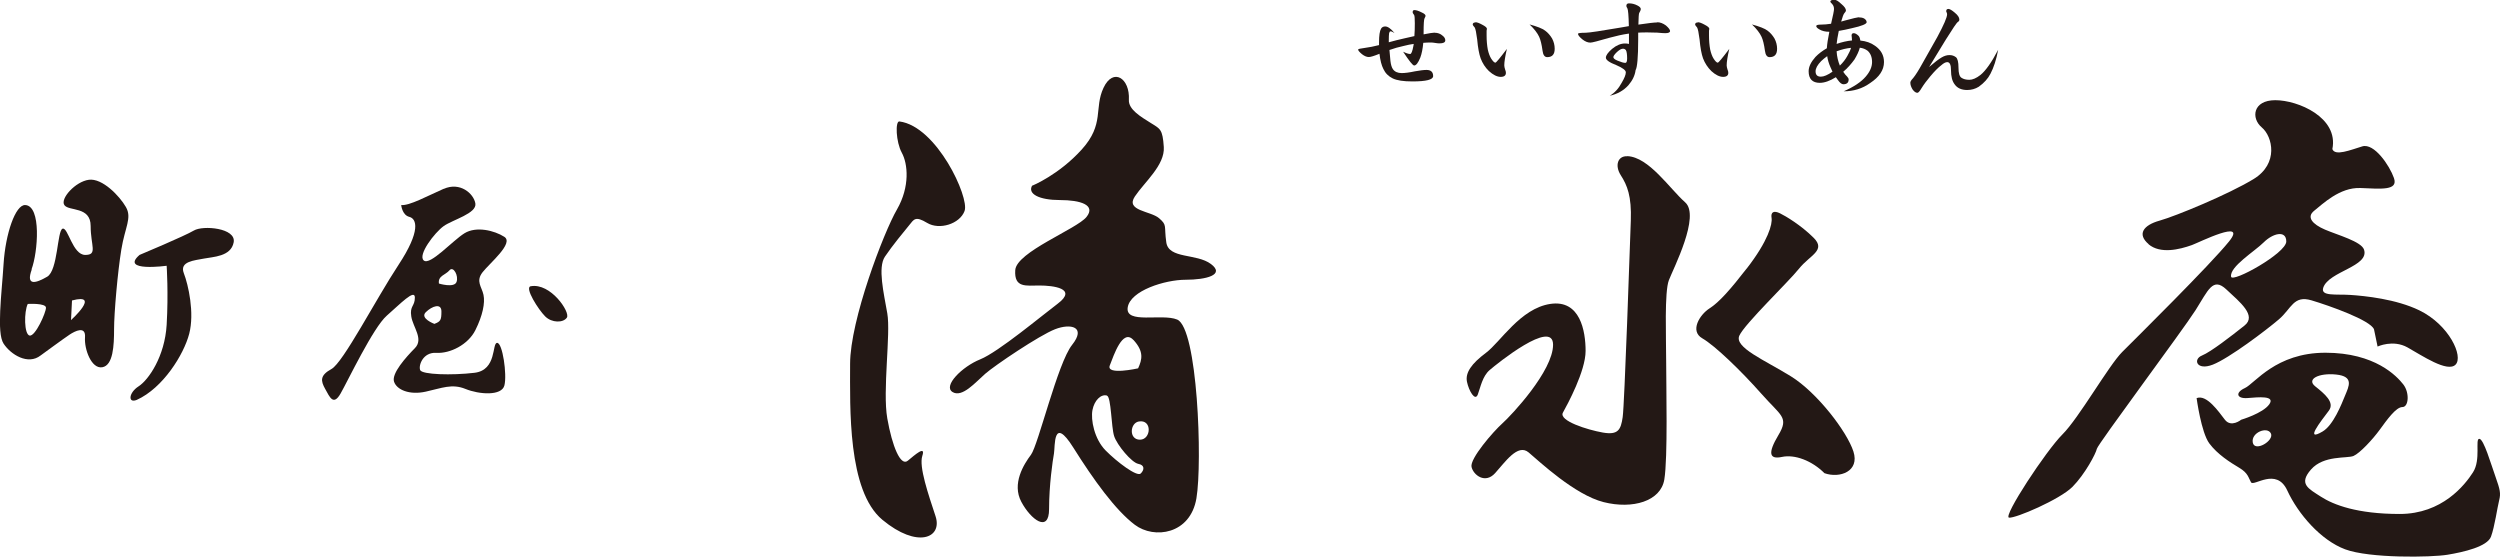
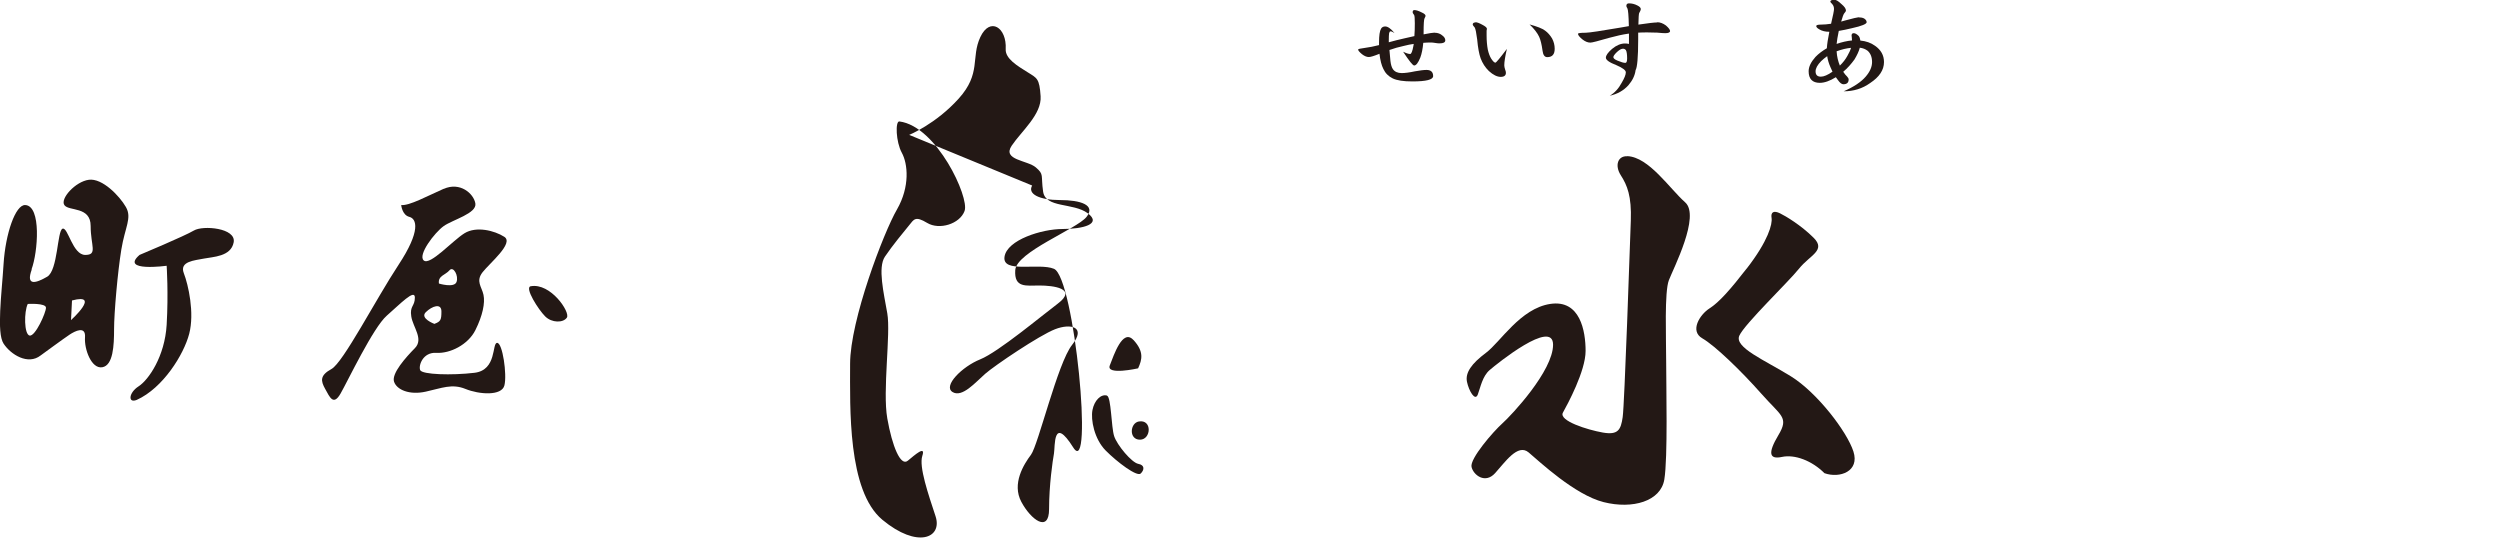
<svg xmlns="http://www.w3.org/2000/svg" id="_レイヤー_2" data-name="レイヤー 2" viewBox="0 0 230.56 51.33">
  <defs>
    <style>
      .cls-1, .cls-2 {
        fill: #231815;
        stroke-width: 0px;
      }

      .cls-2 {
        fill-rule: evenodd;
      }
    </style>
  </defs>
  <g id="_レイヤー_2-2" data-name="レイヤー 2">
    <g>
      <path class="cls-2" d="m2.93,24.85c-.58,1.59.42,1.25,1.42.67,1-.58.92-4.26,1.42-4.43s.92,2.42,2.09,2.42.5-.84.5-2.67-2-1.34-2.42-1.92,1-2.17,2.25-2.34c1.25-.17,2.84,1.5,3.42,2.51s-.08,1.84-.42,3.92-.67,5.85-.67,7.35-.08,3.34-1.09,3.51c-1,.17-1.67-1.67-1.59-2.76s-.92-.58-1.42-.25-2.67,1.92-2.67,1.92c-1.17.92-2.76-.08-3.42-1.09s-.17-4.59,0-7.35,1.09-5.48,2-5.43c1.5.08,1.17,4.34.58,5.93Zm-.2,6.1c.53.09,1.51-2.12,1.51-2.57s-1.68-.35-1.68-.35c-.35.71-.35,2.83.18,2.92Zm3.91-3.24l-.09,1.81s2.8-2.53.09-1.81Zm8.73-3.19s.17,2.51,0,5.43c-.17,2.92-1.67,5.09-2.59,5.68s-1,1.59-.17,1.25c2.42-1.09,4.34-4.18,4.84-6.1s-.08-4.51-.5-5.59c-.42-1.09,1-1.17,1.84-1.34s2.51-.17,2.76-1.5-2.84-1.59-3.67-1.09-5.01,2.25-5.01,2.25c-1.84,1.59,2.51,1,2.51,1Z" />
      <path class="cls-2" d="m40.92,17.42c1.5-.67,2.76.42,2.92,1.34s-2.09,1.5-2.92,2.09-2.42,2.67-1.84,3.17,2.67-1.84,3.76-2.51,2.76-.25,3.67.33-1.34,2.42-2,3.26-.08,1.34.08,2.09-.08,1.92-.75,3.26c-.67,1.34-2.34,2.17-3.59,2.09s-1.67,1.17-1.5,1.59,2.92.5,5.01.25c2.09-.25,1.59-2.76,2.09-2.76s.92,2.92.67,3.92-2.34.84-3.59.33-2.17-.08-3.67.25c-1.5.33-2.67-.17-2.92-.92s1.09-2.25,1.92-3.09-.17-1.92-.33-2.92.33-.92.33-1.75-1.34.58-2.59,1.67-3.59,6.01-4.26,7.18-1,.33-1.42-.42-.5-1.25.58-1.84,4.09-6.43,6.18-9.6,1.67-4.26,1-4.43-.75-1.09-.75-1.09c.75.08,2.42-.84,3.92-1.5Zm-.44,8.73s1.4.43,1.62-.14-.29-1.51-.65-1.08-1.08.5-.97,1.22Zm.23,2.57c0-.79-.86-.5-1.44.07s.79,1.08.79,1.08c.58-.22.65-.36.65-1.15Zm8.23-2.32c-.59.11.72,2.17,1.34,2.78.61.61,1.67.61,2,.11s-1.5-3.23-3.34-2.89Z" />
-       <path class="cls-2" d="m88.96,19.45c-.45,1.22-2.34,1.78-3.45,1.11s-1.22-.33-1.67.22-1.56,1.89-2.23,2.89-.11,3.34.22,5.23-.45,7.13,0,9.69,1.22,4.45,1.89,3.9,1.67-1.45,1.34-.45.56,3.56,1.22,5.57-1.67,3.01-4.9.33-2.98-10.38-2.98-14.39,3.09-12.11,4.32-14.23c1.22-2.12,1-4.23.45-5.23s-.62-2.95-.22-2.89c3.45.45,6.46,7.01,6.01,8.24Zm6.23-2.34c-.45.78.67,1.34,2.56,1.34s3.34.45,2.45,1.56c-.89,1.11-6.46,3.23-6.57,4.9-.11,1.67,1,1.42,2.23,1.42s3.58.26,1.67,1.69c-1.34,1-5.46,4.45-7.13,5.12-1.67.67-3.45,2.45-2.56,3.01.89.56,2.12-.89,3.01-1.67s5.01-3.56,6.46-4.12,2.89-.22,1.56,1.45-3.12,9.24-3.79,10.13-1.78,2.67-.89,4.34,2.56,2.89,2.56.67.33-4.45.45-5.12-.11-3.56,1.78-.56c1.89,3.01,3.9,5.79,5.68,7.13,1.78,1.34,5.12.89,5.68-2.45s.11-15.7-1.78-16.48c-1.4-.58-4.79.45-4.56-1.11s3.45-2.56,5.34-2.56,3.67-.45,2.34-1.45-3.9-.45-4.12-2,.11-1.56-.67-2.23-3.12-.67-2.23-2,2.78-2.89,2.67-4.56-.33-1.67-1.22-2.23c-.89-.56-2.05-1.23-2-2.12.11-2-1.45-3.01-2.34-1.11s.11,3.34-2,5.68-4.56,3.34-4.56,3.34Zm9.33,14.24c-.99-1.07-1.8,1.41-2.17,2.35s2.61.27,2.61.27c.37-.81.56-1.54-.43-2.62Zm-2.43,5.13c-.56-.16-1.17.45-1.34,1.34s.17,2.67,1.22,3.73,2.89,2.45,3.23,2.12.39-.78-.22-.89-1.96-1.73-2.23-2.56-.27-3.62-.66-3.73Zm2.94,2.39c-.83.14-.94,1.68.1,1.68s1.15-1.89-.1-1.68Z" />
+       <path class="cls-2" d="m88.96,19.45c-.45,1.22-2.34,1.78-3.45,1.11s-1.22-.33-1.67.22-1.56,1.89-2.23,2.89-.11,3.34.22,5.23-.45,7.13,0,9.69,1.22,4.45,1.89,3.9,1.67-1.45,1.34-.45.56,3.56,1.22,5.57-1.67,3.01-4.9.33-2.98-10.38-2.98-14.39,3.09-12.11,4.32-14.23c1.22-2.12,1-4.23.45-5.23s-.62-2.95-.22-2.89c3.45.45,6.46,7.01,6.01,8.24Zm6.23-2.34c-.45.78.67,1.34,2.56,1.34s3.34.45,2.45,1.56c-.89,1.11-6.46,3.23-6.57,4.9-.11,1.67,1,1.42,2.23,1.42s3.58.26,1.67,1.69c-1.34,1-5.46,4.45-7.13,5.12-1.67.67-3.45,2.45-2.56,3.01.89.56,2.12-.89,3.01-1.67s5.01-3.56,6.46-4.12,2.89-.22,1.56,1.45-3.12,9.24-3.79,10.13-1.78,2.67-.89,4.34,2.56,2.89,2.56.67.33-4.45.45-5.12-.11-3.56,1.78-.56s.11-15.7-1.78-16.48c-1.4-.58-4.79.45-4.56-1.11s3.45-2.56,5.34-2.56,3.67-.45,2.34-1.45-3.9-.45-4.12-2,.11-1.56-.67-2.23-3.12-.67-2.23-2,2.78-2.89,2.67-4.56-.33-1.67-1.22-2.23c-.89-.56-2.05-1.23-2-2.12.11-2-1.45-3.01-2.34-1.11s.11,3.34-2,5.68-4.56,3.34-4.56,3.34Zm9.33,14.24c-.99-1.07-1.8,1.41-2.17,2.35s2.61.27,2.61.27c.37-.81.56-1.54-.43-2.62Zm-2.43,5.13c-.56-.16-1.17.45-1.34,1.34s.17,2.67,1.22,3.73,2.89,2.45,3.23,2.12.39-.78-.22-.89-1.96-1.73-2.23-2.56-.27-3.62-.66-3.73Zm2.94,2.39c-.83.14-.94,1.68.1,1.68s1.15-1.89-.1-1.68Z" />
      <path class="cls-2" d="m150.06,14.41c-.85-.04-1.17.84-.58,1.76s1,1.92.92,4.18-.58,16.95-.75,18.12-.42,1.67-1.84,1.42c-1.42-.25-4.09-1.09-3.67-1.84s2.09-3.84,2.09-5.68-.5-4.76-3.26-4.34-4.59,3.51-5.93,4.51-1.92,1.84-1.75,2.67.75,1.84,1,1.17.42-1.67,1.09-2.25c.67-.58,5.85-4.76,5.85-2.34s-3.84,6.51-4.68,7.26c-.84.75-3.01,3.26-2.84,4.01s1.25,1.59,2.17.58,2.09-2.76,3.09-1.92,4.26,3.92,6.93,4.59c2.67.67,5.26-.08,5.59-2.09s.17-8.6.17-10.86-.17-6.43.25-7.52,2.92-5.93,1.5-7.18-3.34-4.18-5.34-4.26Z" />
      <path class="cls-2" d="m161.08,24.77c-1.45,1.87-2.51,3.09-3.42,3.67s-1.84,2.09-.67,2.76,3.59,3.01,5.43,5.09c1.84,2.09,2.59,2.17,1.59,3.84s-.84,2.26.33,2.01,2.75.33,3.92,1.5c1.42.5,3.26-.17,2.67-2s-3.34-5.43-5.76-6.93c-2.42-1.5-5.26-2.67-4.76-3.76s4.51-4.93,5.51-6.18c1-1.25,2.51-1.67,1.34-2.84-1.17-1.17-2.61-2.02-3.09-2.25-.58-.29-.88-.13-.79.42s-.29,2.09-2.3,4.68Z" />
-       <path class="cls-2" d="m198.16,22.52c-1.09-.92-.5-1.75,1-2.17s6.35-2.42,8.68-3.84,1.75-3.92.75-4.76-.84-2.51,1.25-2.51,5.85,1.59,5.26,4.51c.25.67,1.67.08,2.76-.25s2.51,1.75,2.92,2.92-1.17,1-3.09.92-3.51,1.5-4.26,2.09-.17,1.25,1,1.75c1.17.5,3.34,1.09,3.59,1.84.52,1.56-3.26,2-3.76,3.51-.27.82,1.17.58,2.51.67s4.21.38,6.35,1.42c2.76,1.34,4.09,4.26,3.34,5.01s-3.09-.84-4.43-1.59-2.76-.08-2.76-.08l-.33-1.59c-.33-.84-4.09-2.17-5.76-2.67s-1.84.75-3.01,1.75-4.59,3.59-6.1,4.18c-1.5.58-1.84-.5-1-.84s2.76-1.84,3.92-2.76c1.17-.92-.42-2.17-1.67-3.34s-1.67.08-2.84,1.92c-1.17,1.84-9.02,12.36-9.1,12.78s-1.09,2.34-2.25,3.51c-1.17,1.17-5.26,2.92-5.85,2.84s3.42-6.18,4.93-7.68,4.26-6.35,5.51-7.6,8.1-8.02,9.85-10.19-2.81.11-3.42.33c-1.17.42-2.92.84-4.01-.08Zm7.6,3c.11.59,5.09-2.17,5.09-3.25s-1.25-.75-2.08.08-3.17,2.25-3.01,3.17Zm-3.18,11.19s.42,3.17,1.17,4.18,1.92,1.75,2.76,2.25.84.92,1.09,1.34,2.34-1.42,3.34.75c1,2.17,3.09,4.59,5.34,5.43s7.93.75,9.44.5,3.67-.75,4.01-1.67.58-2.67.75-3.34.08-1-.33-2.17c-.42-1.17-1.09-3.51-1.5-3.51s.17,1.92-.58,3.09-2.84,3.84-6.76,3.84-6.1-.84-7.26-1.59-2.09-1.17-.92-2.51,3.34-1,3.92-1.25,1.75-1.5,2.42-2.42,1.5-2.09,2.09-2.09.67-1.34.08-2.09-2.59-2.92-7.18-2.92-6.51,2.84-7.43,3.26c-.92.42-.75,1,.25.92,1-.08,2.59-.25,2,.58s-2.59,1.42-2.59,1.42c0,0-.92.75-1.5,0s-1.67-2.34-2.59-2Zm12.86-2.17c-1.58-.16-2.76.42-1.92,1.09s1.84,1.48,1.25,2.25c-.75,1-2.27,2.91-.58,1.92,1-.58,1.75-2.51,2.09-3.34s.84-1.75-.84-1.92Zm-6.01,5.43c-.33-.67-1.84-.08-1.67.84s2-.17,1.67-.84Z" />
      <g>
        <path class="cls-1" d="m132.31,3.02c.29,0,.53.09.73.27.17.13.25.27.25.43,0,.19-.18.28-.53.28-.11,0-.24-.01-.4-.04-.16-.03-.3-.04-.42-.04-.22,0-.45.01-.68.03-.05.55-.14,1-.27,1.35-.2.5-.39.74-.57.74-.13,0-.46-.42-1.02-1.27.29.14.51.21.65.21.11,0,.21-.25.3-.75l.03-.18c-.29.04-.59.1-.9.18-.47.1-.92.23-1.34.38l.09,1c.04.35.12.61.23.77.17.24.44.36.81.36.29,0,.7-.05,1.21-.16.45-.08.81-.13,1.08-.13.4,0,.61.19.61.57,0,.33-.64.49-1.92.49-.82,0-1.42-.09-1.81-.28-.39-.19-.68-.48-.86-.87-.17-.33-.29-.8-.36-1.4-.49.2-.82.3-.98.3-.2,0-.41-.09-.63-.26-.24-.2-.36-.34-.36-.43,0-.05.2-.1.61-.15s.84-.14,1.32-.26v-.25c0-.63.06-1.05.19-1.27.08-.13.2-.2.38-.2.24,0,.52.2.86.61-.16-.1-.28-.16-.37-.16-.06,0-.1.06-.13.17-.02.13-.03.35-.03.65v.19c.46-.13.94-.25,1.43-.36l.93-.21c.03-.36.04-.75.04-1.18s-.02-.69-.06-.76c-.09-.12-.14-.2-.14-.25,0-.14.05-.21.16-.21.16,0,.39.07.68.22.23.1.35.21.35.31,0,.05-.03.12-.09.22-.06.1-.09.55-.09,1.35v.14c.52-.1.85-.16,1.01-.16Z" />
        <path class="cls-1" d="m136.07,2.05c.15,0,.36.08.63.23.29.15.43.27.43.38,0,.03-.01.09-.03.17v.45c0,.48.04.91.11,1.29.08.36.19.64.31.83.16.25.29.38.39.38.07,0,.42-.42,1.06-1.27-.16.7-.24,1.2-.24,1.52,0,.1.03.23.08.39.05.11.07.21.07.3,0,.24-.16.37-.48.37s-.7-.18-1.09-.54c-.34-.33-.59-.72-.76-1.17-.14-.39-.25-.97-.32-1.75-.08-.61-.15-.97-.23-1.1-.12-.13-.18-.22-.18-.26,0-.13.08-.2.25-.2Zm4.98.2c.71.19,1.19.38,1.44.57.26.19.47.43.65.73.16.3.24.62.24.95,0,.52-.23.77-.69.77-.24,0-.38-.2-.43-.59-.08-.59-.19-1.02-.31-1.28-.16-.35-.46-.74-.9-1.16Z" />
        <path class="cls-1" d="m152.83,2.05c.27,0,.54.1.81.3.25.22.38.39.38.51,0,.13-.15.2-.45.2-.17,0-.42-.02-.73-.05-.27-.01-.57-.02-.9-.02-.28,0-.57,0-.86.02v.63c0,1.65-.09,2.59-.24,2.83-.06.49-.29.96-.67,1.4-.43.47-.99.8-1.71.96.45-.27.82-.67,1.1-1.2.25-.42.38-.74.38-.96,0-.19-.29-.41-.87-.66-.65-.25-.97-.48-.97-.69s.19-.48.57-.81c.41-.34.81-.5,1.19-.5.12,0,.24.01.37.04v-.95s-.09.01-.09.01c-.5.07-1.07.2-1.74.38-1,.29-1.57.44-1.73.44-.24,0-.49-.1-.75-.31-.26-.22-.39-.38-.39-.5,0-.07.24-.1.71-.1.36-.01,1.42-.17,3.17-.47l.81-.14c-.02-.99-.07-1.54-.14-1.65-.06-.09-.09-.16-.09-.21,0-.16.08-.24.24-.24.26,0,.52.06.77.19.22.11.32.22.32.33,0,.09-.05.22-.15.38-.03.07-.06.42-.07,1.06.89-.13,1.46-.2,1.74-.2Zm-3.19,2.45c-.13,0-.3.1-.52.3-.22.21-.33.37-.33.47,0,.11.13.22.38.32.33.14.58.21.73.21.1,0,.16-.14.16-.41,0-.38-.04-.64-.11-.76-.06-.09-.16-.14-.29-.14Z" />
-         <path class="cls-1" d="m156.58,2.05c.15,0,.36.08.63.23.29.15.43.27.43.38,0,.03-.01.09-.03.17v.45c0,.48.04.91.11,1.29.08.36.19.64.31.83.16.25.29.38.39.38.07,0,.42-.42,1.06-1.27-.16.7-.24,1.2-.24,1.52,0,.1.03.23.08.39.05.11.07.21.07.3,0,.24-.16.37-.48.37s-.7-.18-1.09-.54c-.33-.33-.59-.72-.76-1.17-.14-.39-.25-.97-.32-1.75-.08-.61-.15-.97-.23-1.1-.12-.13-.18-.22-.18-.26,0-.13.08-.2.25-.2Zm4.98.2c.7.19,1.19.38,1.44.57.26.19.47.43.65.73.16.3.24.62.24.95,0,.52-.23.77-.69.77-.24,0-.38-.2-.43-.59-.08-.59-.19-1.02-.31-1.28-.16-.35-.46-.74-.9-1.16Z" />
        <path class="cls-1" d="m171.41,1.6c.19,0,.36.03.5.1.16.1.24.22.24.35,0,.16-.45.35-1.36.55-.47.11-.88.2-1.21.25-.1.49-.17.89-.2,1.2.49-.17.97-.28,1.42-.32l-.02-.29-.02-.17c0-.14.07-.21.2-.21.14,0,.29.09.46.26.08.11.13.25.15.42.53.05.98.21,1.35.48.55.38.83.88.83,1.5,0,.74-.43,1.38-1.28,1.94-.71.51-1.52.76-2.44.76.92-.4,1.6-.85,2.03-1.35.39-.45.59-.9.59-1.35s-.14-.8-.41-1.04c-.2-.15-.44-.25-.72-.28-.08.32-.25.68-.49,1.08-.31.43-.65.81-1.04,1.14.12.18.24.33.36.44.09.1.14.19.14.26,0,.3-.16.45-.49.45-.15,0-.32-.13-.5-.39l-.19-.26c-.56.35-1.06.52-1.48.52-.68,0-1.03-.36-1.03-1.07,0-.41.21-.85.63-1.32.3-.31.65-.57,1.05-.8.02-.38.1-.88.23-1.52h-.02c-.35,0-.65-.07-.9-.22-.2-.11-.29-.22-.29-.31,0-.08.14-.13.41-.13.31,0,.63-.03.96-.08.18-.76.27-1.21.27-1.35,0-.2-.06-.35-.17-.47-.11-.1-.17-.18-.17-.22,0-.11.13-.17.38-.17.16,0,.37.13.64.39.28.23.42.43.42.6,0,.06-.05.14-.15.25-.07.08-.17.34-.29.77l.32-.09c.77-.21,1.21-.31,1.3-.31Zm-2.9,3.58c-.2.14-.38.29-.56.46-.34.35-.51.66-.51.94,0,.33.16.49.49.49.27,0,.63-.15,1.07-.46l-.19-.42c-.15-.34-.25-.67-.3-1.02Zm2.21-.77c-.43.04-.88.15-1.34.32.03.5.14.94.3,1.32.29-.28.52-.58.69-.89.16-.28.28-.53.34-.75Z" />
-         <path class="cls-1" d="m179.67.82c.14,0,.34.12.61.35.28.23.42.44.42.64,0,.09-.05.16-.14.22-.1.05-.47.6-1.12,1.64-.55.89-1.06,1.73-1.53,2.51.5-.43.89-.73,1.15-.88.25-.15.49-.22.73-.22s.43.07.6.2c.15.13.23.45.23.96s.09.81.27.93c.19.13.43.19.73.19s.65-.15,1.03-.45c.47-.38,1.02-1.15,1.63-2.32-.17.91-.41,1.64-.71,2.21-.23.45-.59.85-1.08,1.2-.32.2-.68.3-1.07.3-.53,0-.92-.18-1.16-.53-.22-.29-.33-.72-.33-1.28,0-.51-.11-.76-.35-.76-.15,0-.34.1-.55.29-.27.2-.61.54-1.01,1.02-.32.38-.59.74-.8,1.08-.17.29-.3.44-.39.44-.15,0-.3-.11-.45-.32-.13-.22-.2-.42-.2-.62,0-.1.09-.24.26-.42.23-.28.52-.74.87-1.38l1.36-2.41c.6-1.12.9-1.81.9-2.09,0-.04-.01-.1-.04-.17-.03-.04-.04-.08-.04-.11,0-.14.06-.21.17-.21Z" />
      </g>
    </g>
  </g>
</svg>